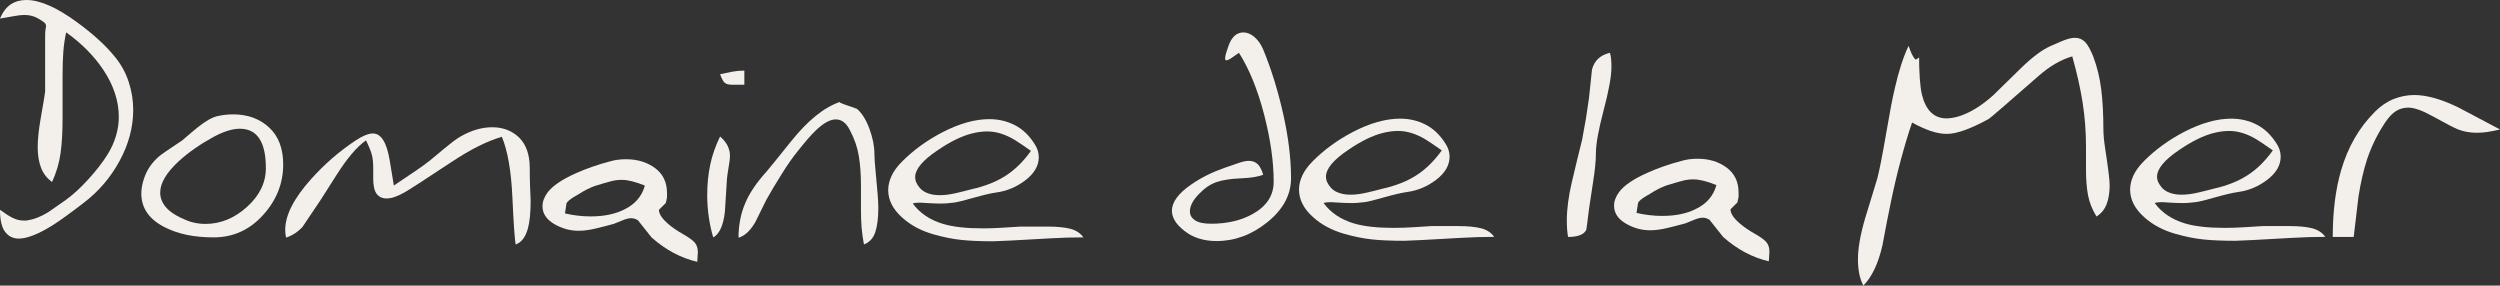
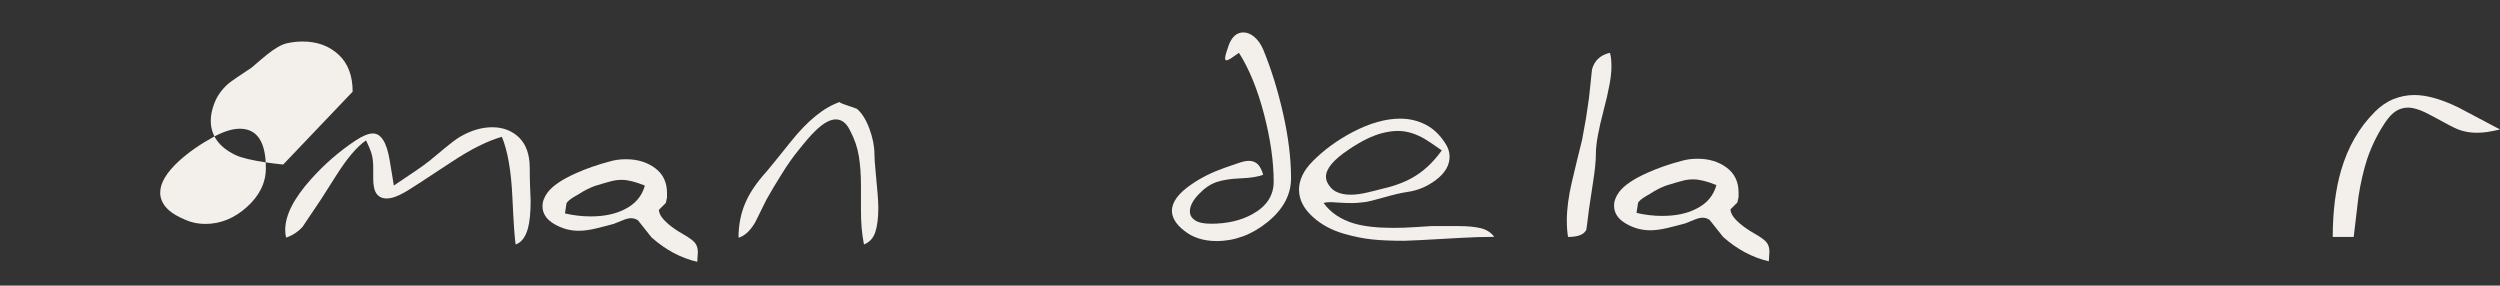
<svg xmlns="http://www.w3.org/2000/svg" id="Calque_2" data-name="Calque 2" viewBox="0 0 758.75 86.68">
  <rect x="0" y="0" width="758.75" height="86.68" fill="#333333" stroke="none" />
  <defs>
    <style>
      .cls-1 {
        fill: #f3f0ec;
      }
    </style>
  </defs>
  <g id="Calque_1-2" data-name="Calque 1">
    <g>
      <g>
-         <path class="cls-1" d="M34.89,17.26c1.88,2.3,3.27,4.85,4.18,7.63.91,2.79,1.36,5.6,1.36,8.45,0,5.27-1.38,10.43-4.13,15.49-2.75,5.06-6.4,9.31-10.95,12.77-3.94,3.03-6.99,5.24-9.17,6.63-4.43,2.79-7.91,4.18-10.45,4.18-1.76,0-3.15-.68-4.18-2.05-1.03-1.36-1.55-3.59-1.55-6.68,1.39,1.03,2.65,1.83,3.77,2.41,1.12.58,2.32.86,3.59.86.48,0,.85-.03,1.09-.09,1.94-.3,3.99-1.12,6.18-2.45.12-.06,1.94-1.33,5.45-3.81,2.12-1.52,4.39-3.6,6.81-6.27,2.42-2.67,4.36-5.18,5.81-7.54,1.09-1.76,1.92-3.6,2.5-5.55.58-1.94.86-3.84.86-5.72,0-4.85-1.57-9.63-4.72-14.35-2.79-4.18-6.54-7.97-11.26-11.35-.43,1.99-.72,3.97-.86,5.9-.15,1.94-.23,4.33-.23,7.18v12.9c0,4.24-.2,7.81-.61,10.72-.4,2.91-1.26,5.81-2.58,8.72-1.57-1.15-2.69-2.6-3.36-4.36-.66-1.76-1-3.82-1-6.18s.3-5.27.9-8.72c.85-4.85,1.31-7.57,1.36-8.18V10.9c0-.72.03-1.3.09-1.73.06-.42.12-.82.18-1.18,0-.48-.17-.86-.5-1.14s-.95-.68-1.86-1.22c-1.21-.73-2.64-1.09-4.27-1.09-.79,0-1.84.12-3.14.36-1.3.24-2.71.49-4.22.73C.85,3.63,1.94,2.2,3.27,1.32c1.33-.87,2.9-1.32,4.72-1.32,4.12,0,9.23,2.24,15.35,6.72,4.97,3.63,8.81,7.14,11.54,10.54Z" />
-         <path class="cls-1" d="M85.95,49.93c0,5.74-2.04,10.86-6.13,15.36-4.09,4.5-9.07,6.75-14.95,6.75s-10.54-.96-14.53-2.9c-4.97-2.41-7.45-5.89-7.45-10.42,0-1.39.27-2.9.82-4.53.85-2.6,2.36-4.83,4.54-6.71.61-.54,2.97-2.18,7.09-4.89,1.94-1.69,3.51-3.02,4.72-3.99,2.36-1.87,4.33-2.99,5.9-3.35,1.57-.36,3.18-.54,4.82-.54,4.36,0,7.98,1.31,10.85,3.94,2.88,2.63,4.32,6.39,4.32,11.28ZM64.88,41.51c-4.18,2.29-7.69,4.74-10.54,7.34-3.81,3.5-5.72,6.7-5.72,9.6,0,1.63.6,3.14,1.81,4.53,1.21,1.39,3.21,2.66,6,3.81,1.81.78,3.78,1.17,5.9,1.17,4.6,0,8.81-1.72,12.63-5.16,3.82-3.44,5.73-7.37,5.73-11.77,0-7.97-2.64-11.96-7.9-11.96-2.25,0-4.88.82-7.91,2.44Z" />
+         <path class="cls-1" d="M85.95,49.93s-10.54-.96-14.53-2.9c-4.97-2.41-7.45-5.89-7.45-10.42,0-1.39.27-2.9.82-4.53.85-2.6,2.36-4.83,4.54-6.71.61-.54,2.97-2.18,7.09-4.89,1.94-1.69,3.51-3.02,4.72-3.99,2.36-1.87,4.33-2.99,5.9-3.35,1.57-.36,3.18-.54,4.82-.54,4.36,0,7.98,1.31,10.85,3.94,2.88,2.63,4.32,6.39,4.32,11.28ZM64.88,41.51c-4.18,2.29-7.69,4.74-10.54,7.34-3.81,3.5-5.72,6.7-5.72,9.6,0,1.63.6,3.14,1.81,4.53,1.21,1.39,3.21,2.66,6,3.81,1.81.78,3.78,1.17,5.9,1.17,4.6,0,8.81-1.72,12.63-5.16,3.82-3.44,5.73-7.37,5.73-11.77,0-7.97-2.64-11.96-7.9-11.96-2.25,0-4.88.82-7.91,2.44Z" />
        <path class="cls-1" d="M130.16,48.97c2.18-1.82,3.78-3.15,4.82-4,1.88-1.57,3.42-2.72,4.63-3.45,3.33-1.94,6.6-2.9,9.81-2.9s6.05,1.06,8.18,3.18c2.12,2.12,3.18,5.2,3.18,9.25,0,2.06.03,3.88.09,5.45.06,1.57.12,3.03.18,4.36,0,3.57-.27,6.39-.82,8.44-.73,2.66-1.97,4.29-3.73,4.9-.3-1.81-.64-6.65-1-14.52-.37-7.87-1.43-13.92-3.18-18.16-4.42,1.27-9.51,3.81-15.26,7.63-8.23,5.45-13.02,8.54-14.35,9.27-2.12,1.21-3.91,1.81-5.36,1.81-1.34,0-2.35-.47-3.04-1.41-.7-.94-1.04-2.47-1.04-4.59v-3.45c0-1.45-.14-2.71-.41-3.77-.27-1.06-.86-2.53-1.77-4.41-2.79,1.94-5.81,5.51-9.09,10.72-2.72,4.3-4.27,6.72-4.63,7.27-3.52,5.27-5.36,8.02-5.55,8.26-1.39,1.52-3.06,2.61-4.99,3.27-.19-.73-.27-1.51-.27-2.36,0-4.42,2.6-9.54,7.81-15.35,4.12-4.6,8.66-8.54,13.62-11.81,2.12-1.39,3.85-2.09,5.18-2.09,2.48,0,4.18,2.69,5.09,8.08.42,2.61.85,5.18,1.27,7.72,3.15-2.12,5.42-3.64,6.81-4.58,1.39-.94,2.67-1.87,3.81-2.77Z" />
        <path class="cls-1" d="M197.8,72.12c-1.39-1.75-2.79-3.5-4.18-5.26-.66-.42-1.36-.64-2.09-.64s-1.7.26-2.91.78c-1.21.51-1.99.83-2.36.95-1.76.49-3.59.96-5.49,1.41-1.91.45-3.62.68-5.13.68-2.67,0-5.17-.7-7.5-2.09-2.33-1.39-3.49-3.18-3.49-5.36,0-1.39.51-2.78,1.55-4.18,1.51-2,4.36-3.94,8.54-5.81,3.27-1.46,6.75-2.67,10.44-3.63,1.46-.43,3.06-.64,4.82-.64,3.45,0,6.39.89,8.81,2.68,2.42,1.79,3.63,4.32,3.63,7.59v1.36c-.18.72-.3,1.27-.36,1.63l-2.09,2.09c0,1.27.97,2.72,2.9,4.36,1.21,1.03,2.69,2.04,4.45,3.04,1.76,1,2.94,1.86,3.55,2.58.61.73.91,1.7.91,2.9l-.18,2.9c-4.97-1.15-9.58-3.6-13.81-7.35ZM180.9,56.32c-1.15.37-2.48.97-3.99,1.82-1.03.66-1.79,1.12-2.27,1.36-1.57.9-2.48,1.66-2.72,2.27-.12.97-.27,1.97-.45,3,2.6.61,5.21.91,7.81.91,3.99,0,7.39-.69,10.17-2.09,3.27-1.57,5.37-4,6.27-7.27-2.85-1.15-5.18-1.73-6.99-1.73-1.09,0-2.12.12-3.09.37-.97.24-2.54.69-4.72,1.36Z" />
-         <path class="cls-1" d="M220.64,54.15c-.24,3.39-.45,6.79-.64,10.18-.48,4.12-1.66,6.7-3.54,7.73-1.21-4.18-1.82-8.45-1.82-12.82,0-3.27.3-6.34.91-9.23.61-2.88,1.6-5.74,3-8.59,1.09.97,1.86,1.94,2.32,2.91.45.97.68,1.97.68,3,0,.66-.12,1.7-.36,3.09-.24,1.39-.43,2.64-.55,3.73ZM225.91,21.44v4.27h-3.73c-1.03,0-1.77-.19-2.22-.58-.45-.38-.93-1.25-1.41-2.61,1.39-.3,2.65-.55,3.77-.77,1.12-.21,2.32-.32,3.59-.32Z" />
        <path class="cls-1" d="M260.12,33.05c1.51,1.33,2.77,3.36,3.77,6.08,1,2.73,1.5,5.27,1.5,7.63,0,1.15.12,2.94.36,5.36.55,5.45.82,9.09.82,10.9,0,3.09-.31,5.56-.91,7.41-.61,1.85-1.76,3.1-3.45,3.77-.33-1.75-.57-3.44-.71-5.07-.13-1.63-.2-3.5-.2-5.62v-7.25c0-3.26-.21-6.22-.64-8.88-.43-2.65-1.34-5.28-2.72-7.88-1.09-2.18-2.51-3.26-4.27-3.26s-3.81,1.15-6.18,3.45c-1.33,1.27-3.12,3.32-5.36,6.16-1.45,1.76-3.12,4.14-5,7.16-1.57,2.48-3.08,5.02-4.54,7.62-1.15,2.3-2.27,4.57-3.36,6.8-1.52,2.6-3.21,4.18-5.09,4.72,0-3.94.72-7.54,2.18-10.82,1.27-2.9,3.36-5.97,6.26-9.18.55-.61,3.03-3.67,7.45-9.18,5.09-6.36,10.02-10.36,14.81-12,.06.18.54.43,1.45.73,2.36.79,3.63,1.24,3.82,1.36Z" />
-         <path class="cls-1" d="M283.38,71.14c-3.82-1.09-7-2.79-9.54-5.09-2.85-2.54-4.27-5.32-4.27-8.36,0-1.39.33-2.82,1-4.27.66-1.45,1.76-2.94,3.27-4.45,3.39-3.39,7.39-6.3,11.99-8.72,5.21-2.72,10.02-4.09,14.45-4.09,2.79,0,5.36.61,7.72,1.82,2.36,1.21,4.36,3.12,6,5.72.85,1.27,1.27,2.61,1.27,4,0,2.6-1.35,4.93-4.04,6.99-2.69,2.06-5.65,3.3-8.86,3.73-1.7.24-4.02.79-6.99,1.63-2.97.85-4.95,1.34-5.95,1.45-1,.12-1.77.2-2.32.23-.54.03-.97.05-1.27.05-1.15,0-2.27-.03-3.36-.09-1.09-.06-2.18-.12-3.27-.19-.97,0-1.7.09-2.18.27,2.18,2.96,5.27,5.03,9.27,6.21,3.03.89,7,1.33,11.9,1.33,1.94,0,3.86-.06,5.77-.18s3.83-.24,5.77-.36h8.27c2.72,0,4.96.21,6.72.64,1.76.42,3.12,1.3,4.09,2.63-3.33,0-6.69.1-10.08.3-10.23.59-15.98.89-17.26.89-3.82,0-7.04-.13-9.68-.41-2.63-.27-5.44-.83-8.4-1.68ZM294.92,40.52c-3.09.79-6.54,2.48-10.36,5.09-4.54,3.03-6.81,5.76-6.81,8.18,0,.48.09.97.27,1.45.67,1.46,1.6,2.48,2.82,3.09,1.21.61,2.67.91,4.36.91,1.45,0,3.04-.2,4.77-.59,1.73-.4,3.38-.8,4.95-1.23,4.06-.9,7.49-2.27,10.31-4.09,2.82-1.81,5.38-4.33,7.67-7.54-2.42-1.69-4.09-2.82-4.99-3.36-2.85-1.7-5.6-2.54-8.27-2.54-1.52,0-3.09.21-4.72.64Z" />
      </g>
      <g>
        <path class="cls-1" d="M372.84,13.93c.97-2.73,2.48-4.09,4.54-4.09,1.15,0,2.27.47,3.36,1.41,1.09.94,1.97,2.2,2.64,3.77,2.42,5.87,4.44,12.35,6.04,19.44,1.6,7.09,2.41,13.63,2.41,19.62,0,5.03-2.38,9.46-7.13,13.31-4.75,3.85-9.92,5.77-15.49,5.77-1.94,0-3.73-.26-5.36-.78-1.64-.51-3.12-1.3-4.45-2.36-1.34-1.06-2.29-2.09-2.86-3.09-.58-1-.86-1.98-.86-2.95,0-2.67,2-5.36,6-8.08,2.9-2,6.27-3.67,10.08-5,1.27-.43,2.59-.88,3.95-1.36,1.36-.48,2.47-.72,3.31-.72,1.03,0,1.9.3,2.59.91.7.61,1.29,1.7,1.77,3.29-1.45.61-3.71.97-6.76,1.1-3.06.12-5.53.5-7.41,1.14-1.88.64-3.7,1.89-5.45,3.74-1.76,1.85-2.63,3.57-2.63,5.16,0,1.1.51,1.99,1.54,2.69,1.03.7,2.67,1.05,4.91,1.05,4.84,0,9.02-.97,12.53-2.91,4.3-2.37,6.45-5.65,6.45-9.83,0-6.19-.99-13.04-2.95-20.57-1.97-7.52-4.5-13.71-7.59-18.56-1.09.79-1.92,1.36-2.5,1.73-.58.36-1.01.54-1.32.54s-.43-.3-.36-.9c.06-.61.39-1.76,1-3.45Z" />
        <path class="cls-1" d="M408.06,70.99c-3.82-1.09-7-2.79-9.54-5.09-2.85-2.54-4.27-5.32-4.27-8.36,0-1.39.33-2.82,1-4.27.66-1.45,1.76-2.94,3.27-4.45,3.39-3.39,7.39-6.3,11.99-8.72,5.21-2.72,10.02-4.09,14.45-4.09,2.79,0,5.36.61,7.72,1.82,2.36,1.21,4.36,3.12,6,5.72.85,1.27,1.27,2.61,1.27,4,0,2.6-1.35,4.93-4.04,6.99-2.69,2.06-5.65,3.3-8.86,3.73-1.7.24-4.02.79-6.99,1.63-2.97.85-4.95,1.34-5.95,1.45-1,.12-1.77.2-2.32.23-.54.03-.97.05-1.27.05-1.15,0-2.27-.03-3.36-.09-1.09-.06-2.18-.12-3.27-.19-.97,0-1.7.09-2.18.27,2.18,2.96,5.27,5.03,9.27,6.21,3.03.89,7,1.33,11.9,1.33,1.94,0,3.86-.06,5.77-.18,1.91-.12,3.83-.24,5.77-.36h8.27c2.72,0,4.96.21,6.72.64,1.76.42,3.12,1.3,4.09,2.63-3.33,0-6.69.1-10.08.3-10.23.59-15.98.89-17.26.89-3.82,0-7.04-.13-9.68-.41-2.63-.27-5.44-.83-8.4-1.68ZM419.6,40.37c-3.09.79-6.54,2.48-10.36,5.09-4.54,3.03-6.81,5.76-6.81,8.18,0,.48.09.97.27,1.45.67,1.46,1.6,2.48,2.82,3.09,1.21.61,2.67.91,4.36.91,1.45,0,3.04-.2,4.77-.59,1.73-.4,3.38-.8,4.95-1.23,4.06-.9,7.49-2.27,10.31-4.09,2.82-1.81,5.38-4.33,7.67-7.54-2.42-1.69-4.09-2.82-4.99-3.36-2.85-1.7-5.6-2.54-8.27-2.54-1.52,0-3.09.21-4.72.64Z" />
        <path class="cls-1" d="M480.17,42.43c.42-2.3.82-4.48,1.18-6.54.06-.36.37-2.42.91-6.17.3-2.84.61-5.72.91-8.62.72-2.72,2.54-4.41,5.45-5.08.18.61.3,1.27.36,1.99.06.73.09,1.52.09,2.36,0,2.78-.79,7.14-2.36,13.06-1.57,5.93-2.36,10.32-2.36,13.16,0,2.18-.27,4.99-.82,8.44-.72,4.78-1.15,7.59-1.27,8.44-.48,3.99-.76,6.08-.82,6.26-.67,1.45-2.51,2.18-5.54,2.18-.24-1.45-.37-3.08-.37-4.9,0-3.5.51-7.45,1.55-11.84,1.03-4.39,2.06-8.64,3.09-12.75Z" />
        <path class="cls-1" d="M523.02,71.97c-1.39-1.75-2.79-3.5-4.18-5.26-.66-.42-1.36-.64-2.09-.64s-1.7.26-2.91.78c-1.21.51-1.99.83-2.36.95-1.76.49-3.59.96-5.49,1.41-1.91.45-3.62.68-5.13.68-2.67,0-5.17-.7-7.5-2.09-2.33-1.39-3.49-3.18-3.49-5.36,0-1.39.51-2.78,1.55-4.18,1.51-2,4.36-3.94,8.54-5.81,3.27-1.46,6.75-2.67,10.44-3.63,1.46-.43,3.06-.64,4.82-.64,3.45,0,6.39.89,8.81,2.68,2.42,1.79,3.63,4.32,3.63,7.59v1.36c-.18.72-.3,1.27-.36,1.63l-2.09,2.09c0,1.27.97,2.72,2.9,4.36,1.21,1.03,2.69,2.04,4.45,3.04,1.76,1,2.94,1.86,3.55,2.58.61.73.91,1.7.91,2.9l-.18,2.9c-4.97-1.15-9.58-3.6-13.81-7.35ZM506.12,56.17c-1.15.37-2.48.97-3.99,1.82-1.03.66-1.79,1.12-2.27,1.36-1.57.9-2.48,1.66-2.72,2.27-.12.97-.27,1.97-.45,3,2.6.61,5.21.91,7.81.91,3.99,0,7.39-.69,10.17-2.09,3.27-1.57,5.37-4,6.27-7.27-2.85-1.15-5.18-1.73-6.99-1.73-1.09,0-2.12.12-3.09.37-.97.24-2.54.69-4.72,1.36Z" />
-         <path class="cls-1" d="M595.13,35.1c3.14-1.09,6.41-3.15,9.81-6.18,2.85-2.79,5.69-5.57,8.54-8.36,3.39-3.27,6.32-5.45,8.77-6.54,2.45-1.09,3.86-1.69,4.22-1.81,1.27-.48,2.36-.73,3.27-.73,1.21,0,2.22.41,3.04,1.22.82.82,1.64,2.29,2.5,4.41,1.21,3.21,2.03,6.58,2.46,10.13.42,3.54.64,7.55.64,12.04,0,1.52.18,3.45.54,5.81.91,5.87,1.36,9.57,1.36,11.08,0,2.25-.3,4.17-.91,5.77-.61,1.6-1.63,2.86-3.09,3.77-1.29-2.12-2.15-4.27-2.56-6.45-.41-2.18-.62-4.78-.62-7.81v-6.9c0-4.66-.35-9.17-1.04-13.54-.7-4.36-1.74-8.99-3.13-13.9-3.39.97-6.79,2.94-10.18,5.9-9.75,8.54-14.81,12.91-15.17,13.09-5.51,3.03-9.75,4.54-12.72,4.54s-6.36-1.15-10.54-3.45c-1.09,3.15-2.19,6.79-3.31,10.94-1.13,4.15-2.13,8.4-3.04,12.76-.91,4.36-1.79,8.86-2.64,13.53-1.27,5.57-3.21,9.65-5.81,12.26-.61-1.21-1.03-2.47-1.27-3.77-.24-1.3-.36-2.71-.36-4.22,0-3.33.72-7.48,2.18-12.44,1.21-4.06,2.45-8.11,3.72-12.17.73-2.9,1.6-7.4,2.64-13.49,1.03-6.08,1.91-10.67,2.64-13.76,1.21-5.32,2.6-9.63,4.18-12.89.24.66.48,1.3.73,1.91.54,1.21,1.03,1.97,1.45,2.27.3-.18.64-.39,1-.64v-1.45c0,6.12.3,10.39.9,12.81,1.21,4.73,3.7,7.09,7.45,7.09,1.27,0,2.72-.27,4.36-.82Z" />
-         <path class="cls-1" d="M660.3,70.99c-3.82-1.09-7-2.79-9.54-5.09-2.85-2.54-4.27-5.32-4.27-8.36,0-1.39.33-2.82,1-4.27.66-1.45,1.76-2.94,3.27-4.45,3.39-3.39,7.39-6.3,11.99-8.72,5.21-2.72,10.02-4.09,14.45-4.09,2.79,0,5.36.61,7.72,1.82,2.36,1.21,4.36,3.12,6,5.72.85,1.27,1.27,2.61,1.27,4,0,2.6-1.35,4.93-4.04,6.99-2.69,2.06-5.65,3.3-8.86,3.73-1.7.24-4.02.79-6.99,1.63-2.97.85-4.95,1.34-5.95,1.45-1,.12-1.77.2-2.32.23-.54.03-.97.05-1.27.05-1.15,0-2.27-.03-3.36-.09-1.09-.06-2.18-.12-3.27-.19-.97,0-1.7.09-2.18.27,2.18,2.96,5.27,5.03,9.27,6.21,3.03.89,7,1.33,11.9,1.33,1.94,0,3.86-.06,5.77-.18,1.91-.12,3.83-.24,5.77-.36h8.27c2.72,0,4.96.21,6.72.64,1.76.42,3.12,1.3,4.09,2.63-3.33,0-6.69.1-10.08.3-10.23.59-15.98.89-17.26.89-3.82,0-7.04-.13-9.68-.41-2.63-.27-5.44-.83-8.4-1.68ZM671.83,40.37c-3.09.79-6.54,2.48-10.36,5.09-4.54,3.03-6.81,5.76-6.81,8.18,0,.48.09.97.27,1.45.67,1.46,1.6,2.48,2.82,3.09s2.67.91,4.36.91c1.45,0,3.04-.2,4.77-.59,1.73-.4,3.38-.8,4.95-1.23,4.06-.9,7.49-2.27,10.31-4.09,2.82-1.81,5.38-4.33,7.67-7.54-2.42-1.69-4.09-2.82-4.99-3.36-2.85-1.7-5.6-2.54-8.27-2.54-1.52,0-3.09.21-4.72.64Z" />
        <path class="cls-1" d="M720.69,34c1.81-1.81,3.74-3.13,5.77-3.94,2.03-.81,4.13-1.22,6.31-1.22,3.7,0,8.12,1.24,13.27,3.73,4.24,2.24,8.48,4.48,12.72,6.72-1.57.36-2.86.62-3.86.77-1,.15-2.08.23-3.22.23-2,0-3.88-.33-5.63-1-1.09-.43-3.67-1.76-7.72-4-3.15-1.76-5.63-2.63-7.45-2.63-1.33,0-2.56.34-3.68,1.04-1.12.69-2.22,1.85-3.31,3.49-2.3,3.44-4.12,7.13-5.45,11.06-1.09,3.32-1.97,7.13-2.64,11.42-.12.97-.61,5.05-1.45,12.23h-6.36c0-7.67.85-14.41,2.54-20.21,2.06-7.07,5.45-12.96,10.18-17.68Z" />
      </g>
    </g>
  </g>
</svg>